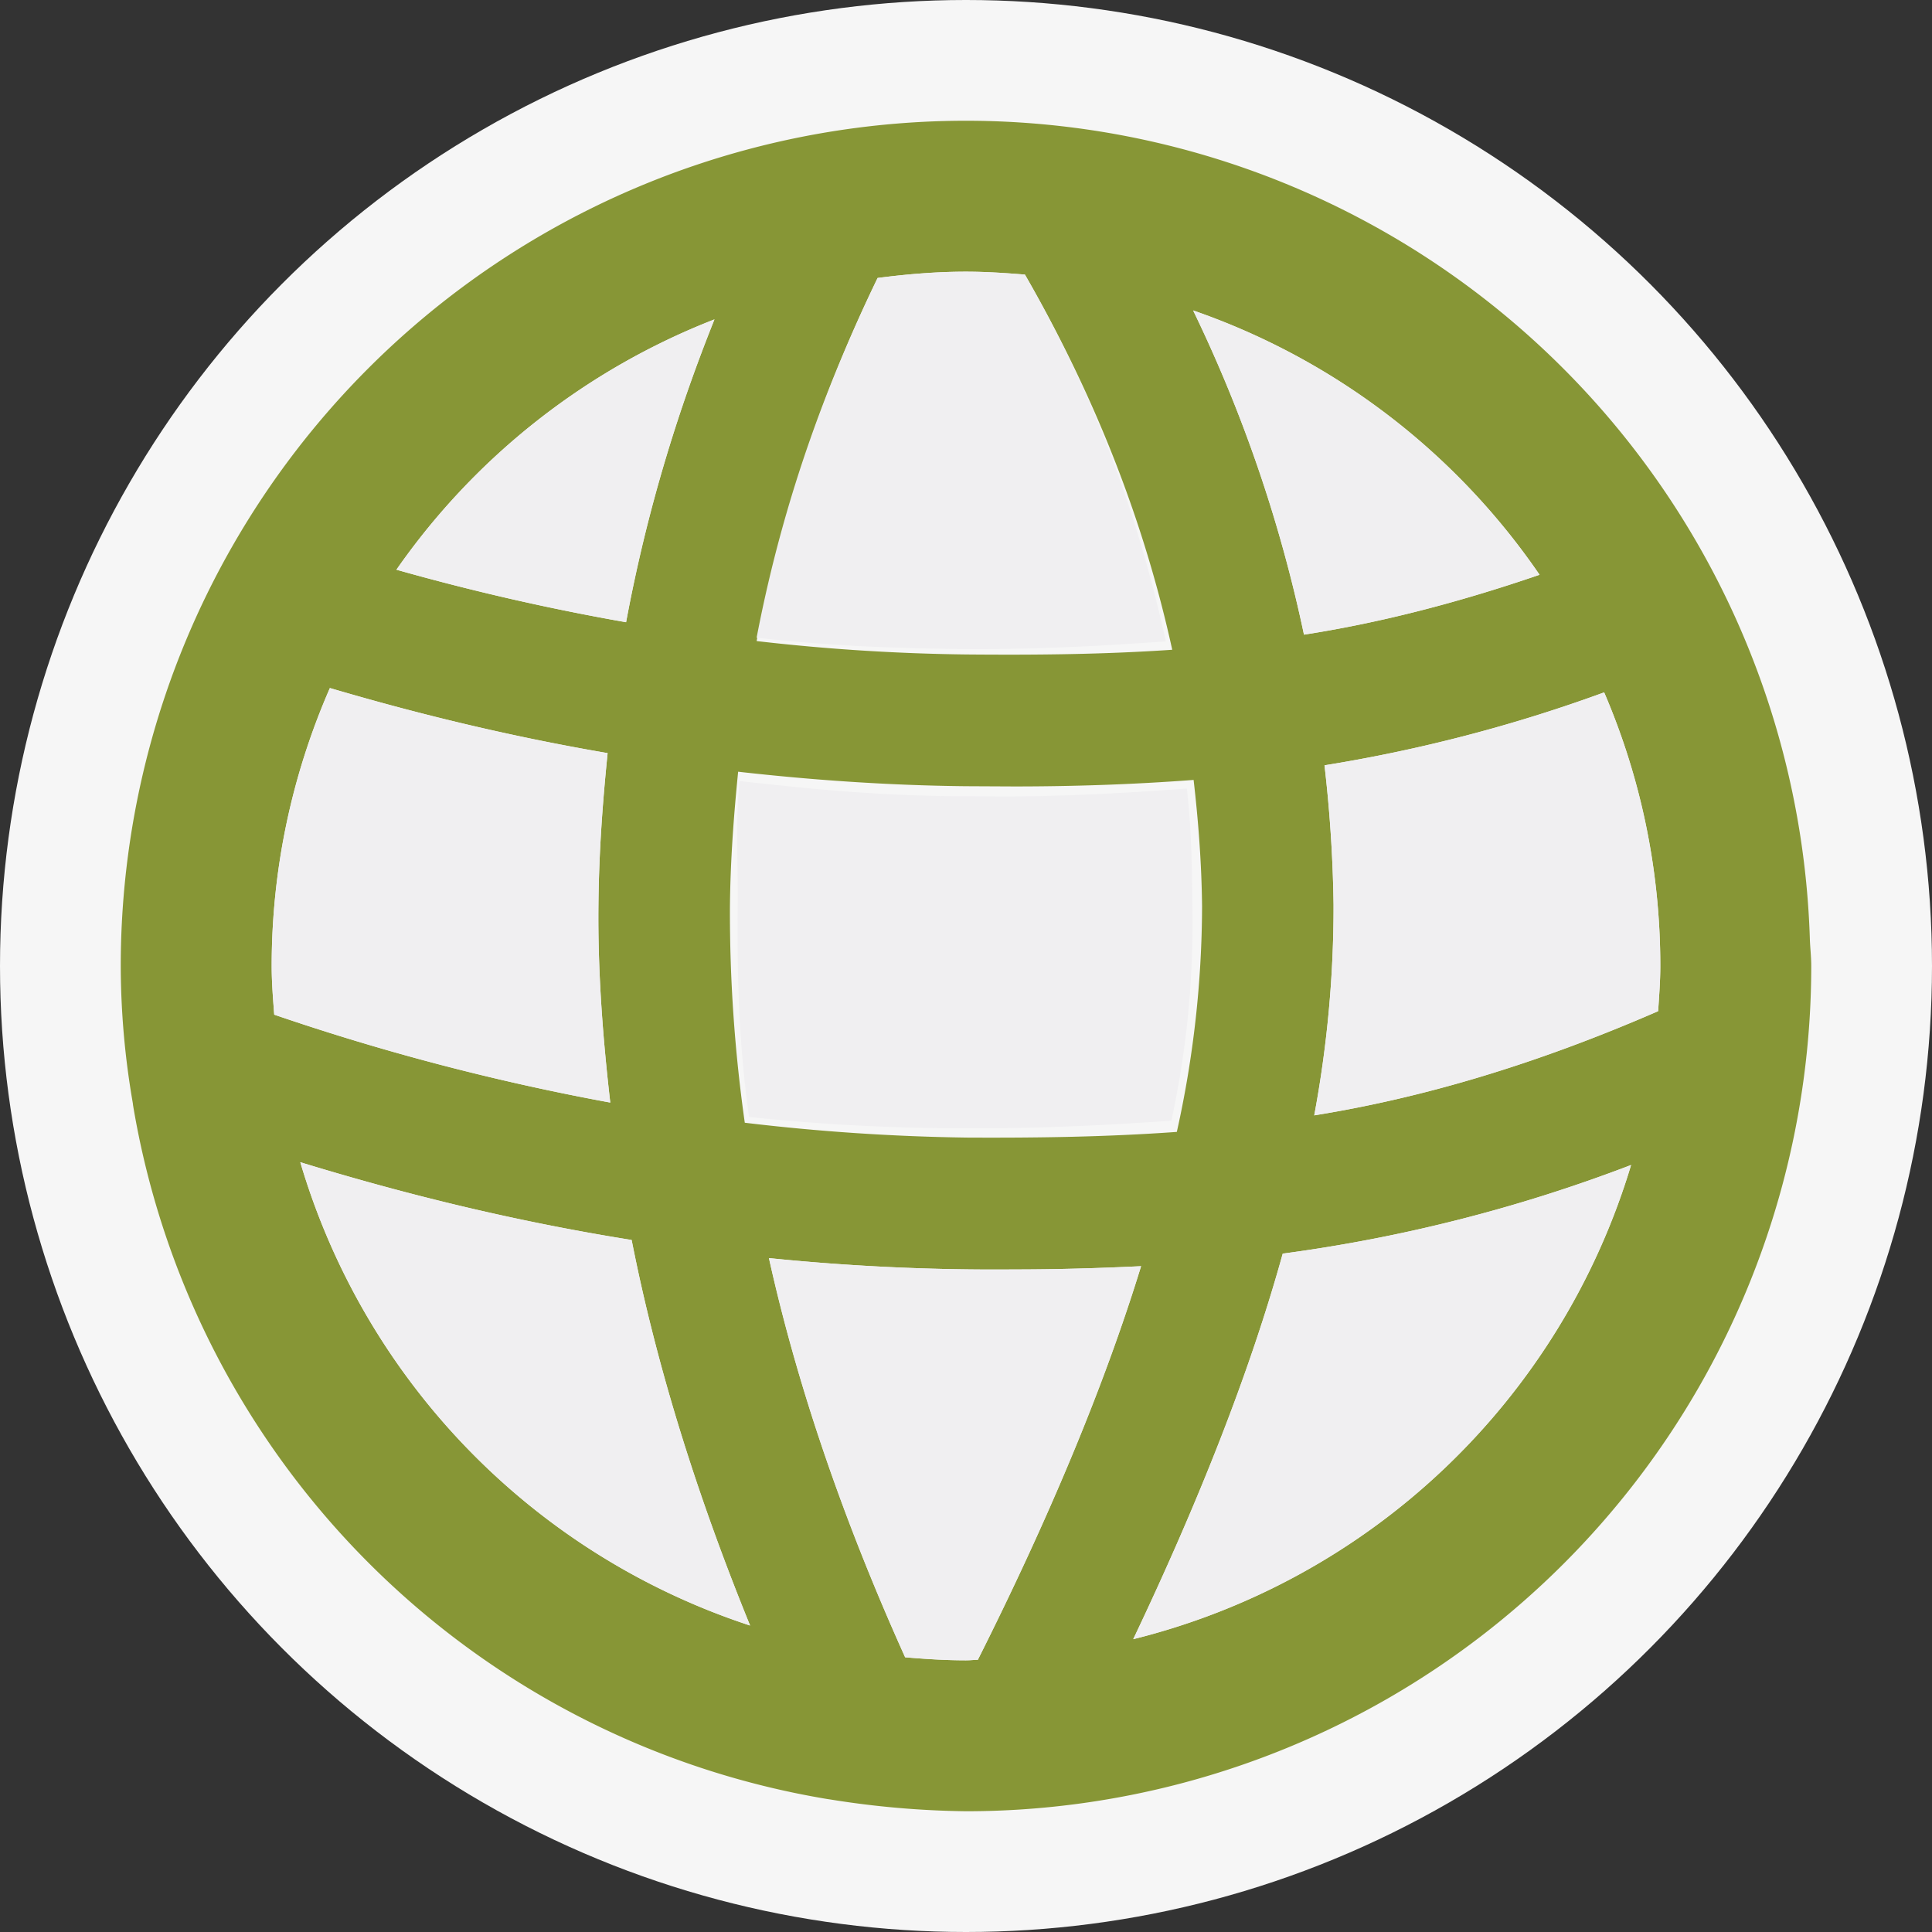
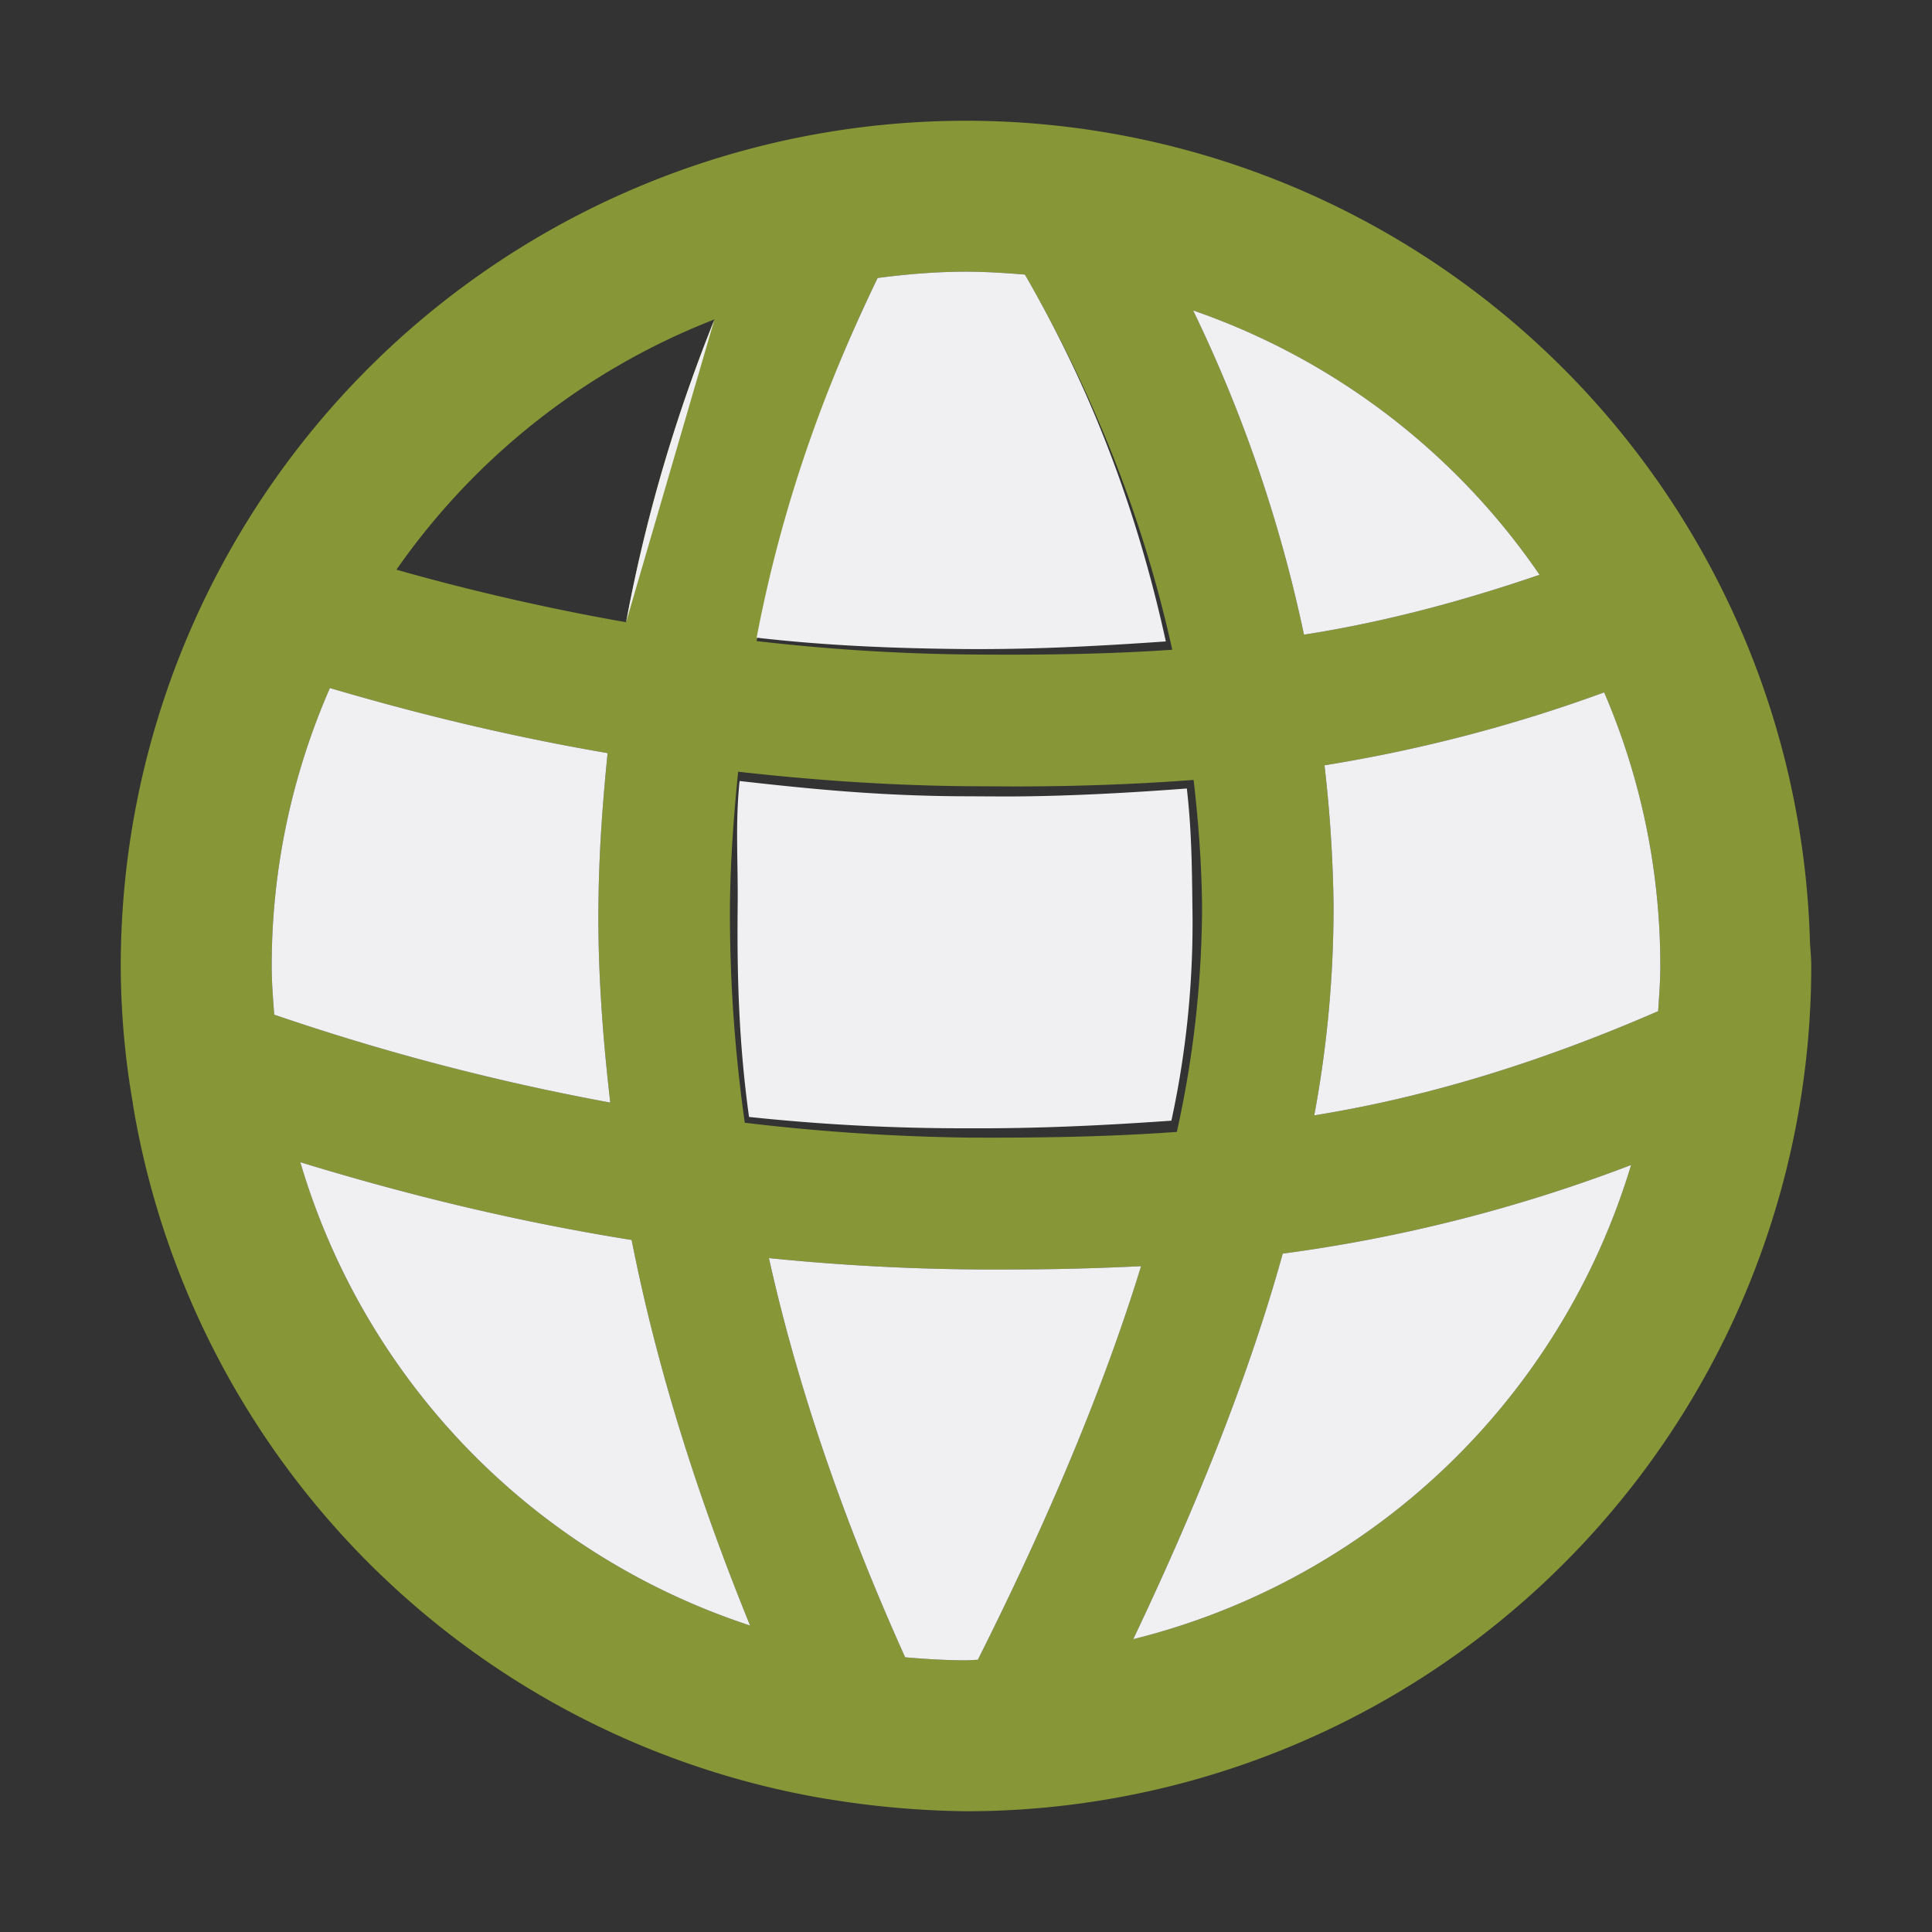
<svg xmlns="http://www.w3.org/2000/svg" viewBox="0 0 16 16">
  <rect x="0" y="0" width="16" height="16" fill="#333333" stroke="none" />
  <style>.st0{opacity:0}.st0,.st1{fill:#f6f6f6}.st2{fill:#879636}.st3{fill:#f0eff1}</style>
  <g id="outline">
-     <path class="st0" d="M0 0h16v16H0z" />
-     <circle class="st1" cx="8" cy="8" r="8" />
-   </g>
+     </g>
  <path class="st2" d="M15 8c0-.08-.01-.157-.012-.237A6.994 6.994 0 0 0 8 1a7 7 0 0 0-7 7 6.692 6.692 0 0 0 .1 1.136l.002.018a6.995 6.995 0 0 0 5.75 5.745l.021.003A7.584 7.584 0 0 0 8 15a7 7 0 0 0 7-7zm-4.031-1.662a12.557 12.557 0 0 0 2.316-.604c.299.696.465 1.461.465 2.266 0 .126-.01.25-.018.374-1.039.452-1.973.722-2.848.863a9.4 9.4 0 0 0 .16-1.743 11.3 11.3 0 0 0-.075-1.156zM12.75 4.76c-.688.236-1.334.4-1.951.496a11.702 11.702 0 0 0-.918-2.685A5.759 5.759 0 0 1 12.75 4.76zM8 13.75c-.17 0-.338-.011-.504-.025-.503-1.116-.888-2.225-1.128-3.306a18.417 18.417 0 0 0 2.029.094c.348 0 .7-.01 1.053-.027-.305.991-.758 2.077-1.352 3.26-.032 0-.064.004-.098.004zm.006-4.329a17.445 17.445 0 0 1-1.838-.123 12.388 12.388 0 0 1-.123-1.793c.004-.386.032-.755.068-1.114.603.068 1.23.113 1.882.12l.403.002c.488 0 .983-.016 1.487-.054.039.339.066.685.07 1.046a8.673 8.673 0 0 1-.209 1.869c-.584.042-1.158.05-1.74.047zM8 2.25c.165 0 .327.011.488.024.468.812.943 1.846 1.22 3.107-.57.039-1.132.044-1.703.039a16.72 16.72 0 0 1-1.739-.111 12.183 12.183 0 0 1 1.002-3.007c.24-.031.483-.052.732-.052zm-2.083.395c-.29.723-.555 1.555-.732 2.508a19.17 19.17 0 0 1-1.902-.435 5.76 5.76 0 0 1 2.634-2.073zM2.25 8c0-.819.174-1.597.482-2.302.686.202 1.448.393 2.3.539-.041.405-.072.82-.076 1.257-.006.535.034 1.083.098 1.637a19.429 19.429 0 0 1-2.783-.728C2.261 8.27 2.25 8.136 2.25 8zm.237 1.625c.798.244 1.712.479 2.744.644.206 1.047.542 2.116.981 3.193a5.754 5.754 0 0 1-3.725-3.837zm6.898 3.95c.545-1.146.967-2.215 1.238-3.193a12.796 12.796 0 0 0 2.885-.734 5.754 5.754 0 0 1-4.123 3.927z" id="icon_x5F_bg" />
  <g id="icon_x5F_fg">
-     <path class="st3" d="M10.969 6.338a12.557 12.557 0 0 0 2.316-.604c.299.696.465 1.461.465 2.266 0 .126-.01.25-.018.374-1.039.452-1.973.722-2.848.863a9.4 9.4 0 0 0 .16-1.743 11.3 11.3 0 0 0-.075-1.156zM12.75 4.76c-.688.236-1.334.4-1.951.496a11.702 11.702 0 0 0-.918-2.685A5.759 5.759 0 0 1 12.75 4.76zM8 13.75c-.17 0-.338-.011-.504-.025-.503-1.116-.888-2.225-1.128-3.306a18.417 18.417 0 0 0 2.029.094c.348 0 .7-.01 1.053-.027-.305.991-.758 2.077-1.352 3.26-.032 0-.064.004-.098.004zM8 9.344a16.802 16.802 0 0 1-1.797-.094c-.084-.609-.1-1.161-.094-1.745.004-.386-.021-.677.016-1.037.603.068 1.14.12 1.792.126l.4.002c.488 0 1.008-.028 1.512-.066.038.34.042.614.046.976a7.721 7.721 0 0 1-.174 1.775c-.584.041-1.118.066-1.701.063zM8 2.25c.165 0 .327.011.488.024.468.812.89 1.776 1.167 3.038-.571.04-1.116.068-1.686.063-.6-.006-1.145-.03-1.703-.094.233-1.215.62-2.186 1.002-2.979.24-.031.483-.052.732-.052zM5.917 2.645c-.29.723-.555 1.555-.732 2.508a19.17 19.17 0 0 1-1.902-.435 5.76 5.76 0 0 1 2.634-2.073zM2.25 8c0-.819.174-1.597.482-2.302.686.202 1.448.393 2.3.539-.041.405-.072.82-.076 1.257-.006.535.034 1.083.098 1.637a19.429 19.429 0 0 1-2.783-.728C2.261 8.27 2.25 8.136 2.25 8zM2.487 9.625c.798.244 1.712.479 2.744.644.206 1.047.542 2.116.981 3.193a5.754 5.754 0 0 1-3.725-3.837zM9.385 13.575c.545-1.146.967-2.215 1.238-3.193a12.796 12.796 0 0 0 2.885-.734 5.754 5.754 0 0 1-4.123 3.927z" />
+     <path class="st3" d="M10.969 6.338a12.557 12.557 0 0 0 2.316-.604c.299.696.465 1.461.465 2.266 0 .126-.01.25-.018.374-1.039.452-1.973.722-2.848.863a9.4 9.4 0 0 0 .16-1.743 11.3 11.3 0 0 0-.075-1.156zM12.75 4.76c-.688.236-1.334.4-1.951.496a11.702 11.702 0 0 0-.918-2.685A5.759 5.759 0 0 1 12.75 4.76zM8 13.75c-.17 0-.338-.011-.504-.025-.503-1.116-.888-2.225-1.128-3.306a18.417 18.417 0 0 0 2.029.094c.348 0 .7-.01 1.053-.027-.305.991-.758 2.077-1.352 3.26-.032 0-.064.004-.098.004zM8 9.344a16.802 16.802 0 0 1-1.797-.094c-.084-.609-.1-1.161-.094-1.745.004-.386-.021-.677.016-1.037.603.068 1.14.12 1.792.126l.4.002c.488 0 1.008-.028 1.512-.066.038.34.042.614.046.976a7.721 7.721 0 0 1-.174 1.775c-.584.041-1.118.066-1.701.063zM8 2.25c.165 0 .327.011.488.024.468.812.89 1.776 1.167 3.038-.571.04-1.116.068-1.686.063-.6-.006-1.145-.03-1.703-.094.233-1.215.62-2.186 1.002-2.979.24-.031.483-.052.732-.052zM5.917 2.645c-.29.723-.555 1.555-.732 2.508zM2.25 8c0-.819.174-1.597.482-2.302.686.202 1.448.393 2.3.539-.041.405-.072.82-.076 1.257-.006.535.034 1.083.098 1.637a19.429 19.429 0 0 1-2.783-.728C2.261 8.27 2.25 8.136 2.25 8zM2.487 9.625c.798.244 1.712.479 2.744.644.206 1.047.542 2.116.981 3.193a5.754 5.754 0 0 1-3.725-3.837zM9.385 13.575c.545-1.146.967-2.215 1.238-3.193a12.796 12.796 0 0 0 2.885-.734 5.754 5.754 0 0 1-4.123 3.927z" />
  </g>
</svg>